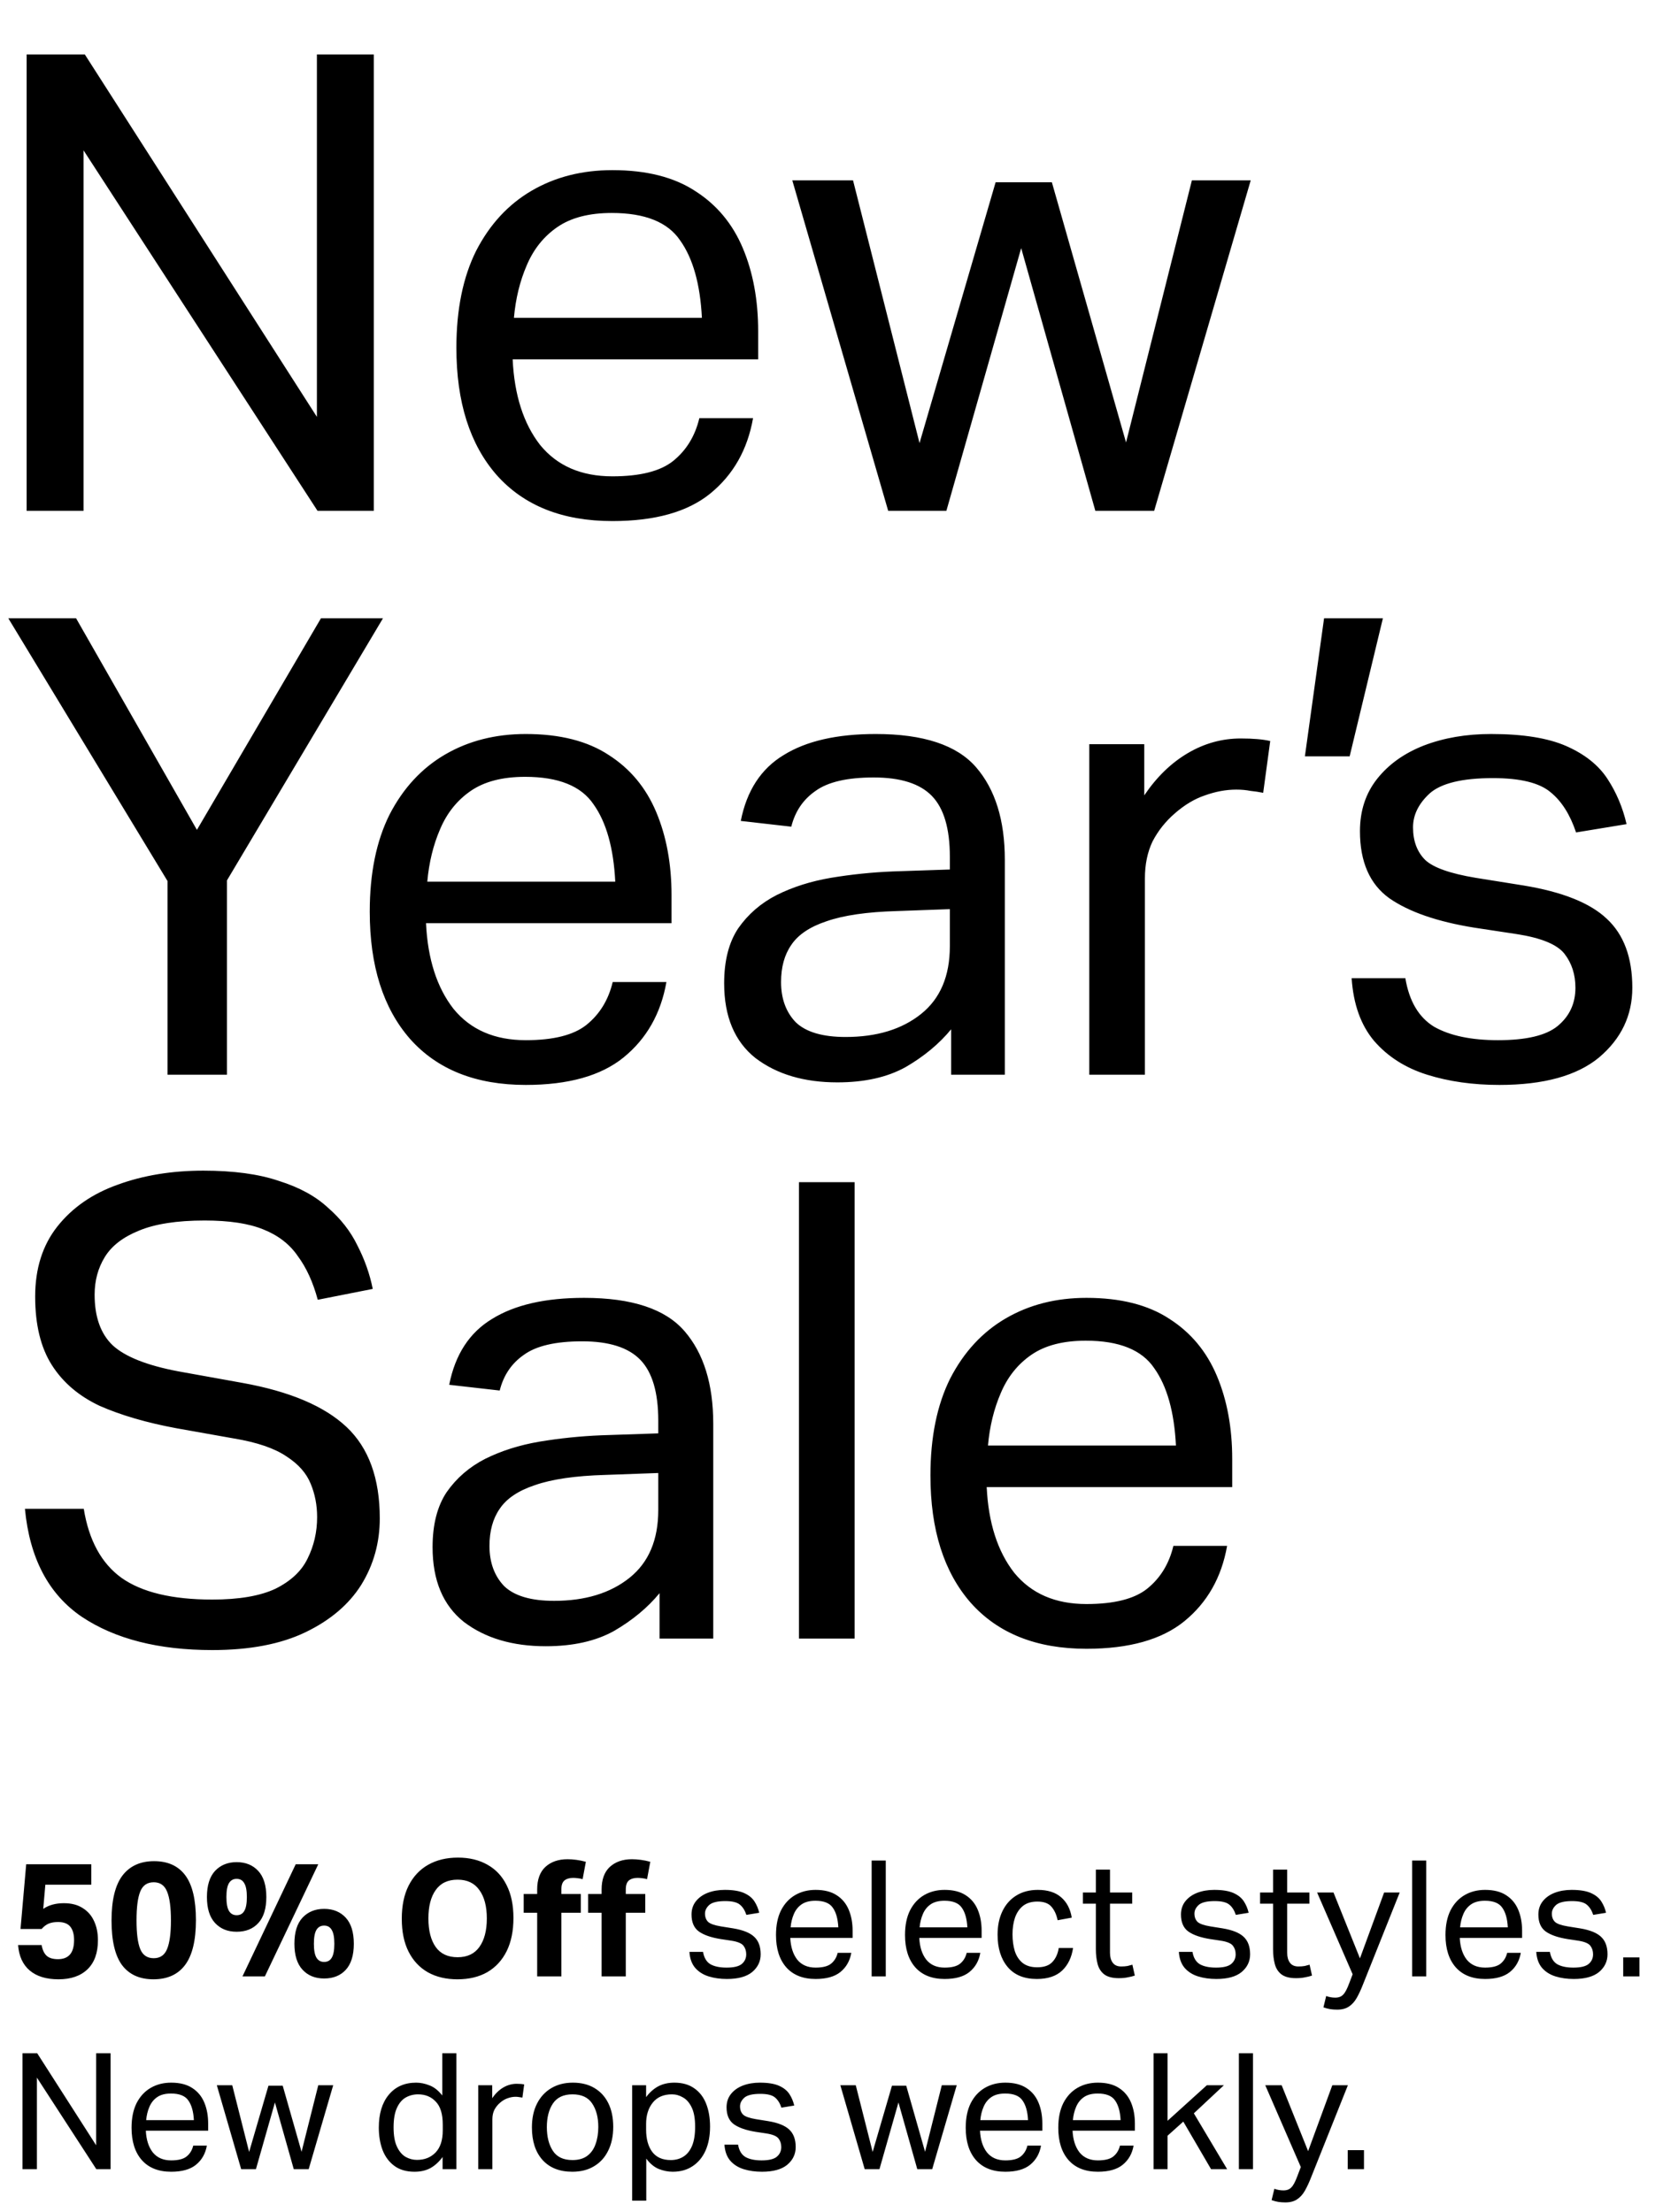
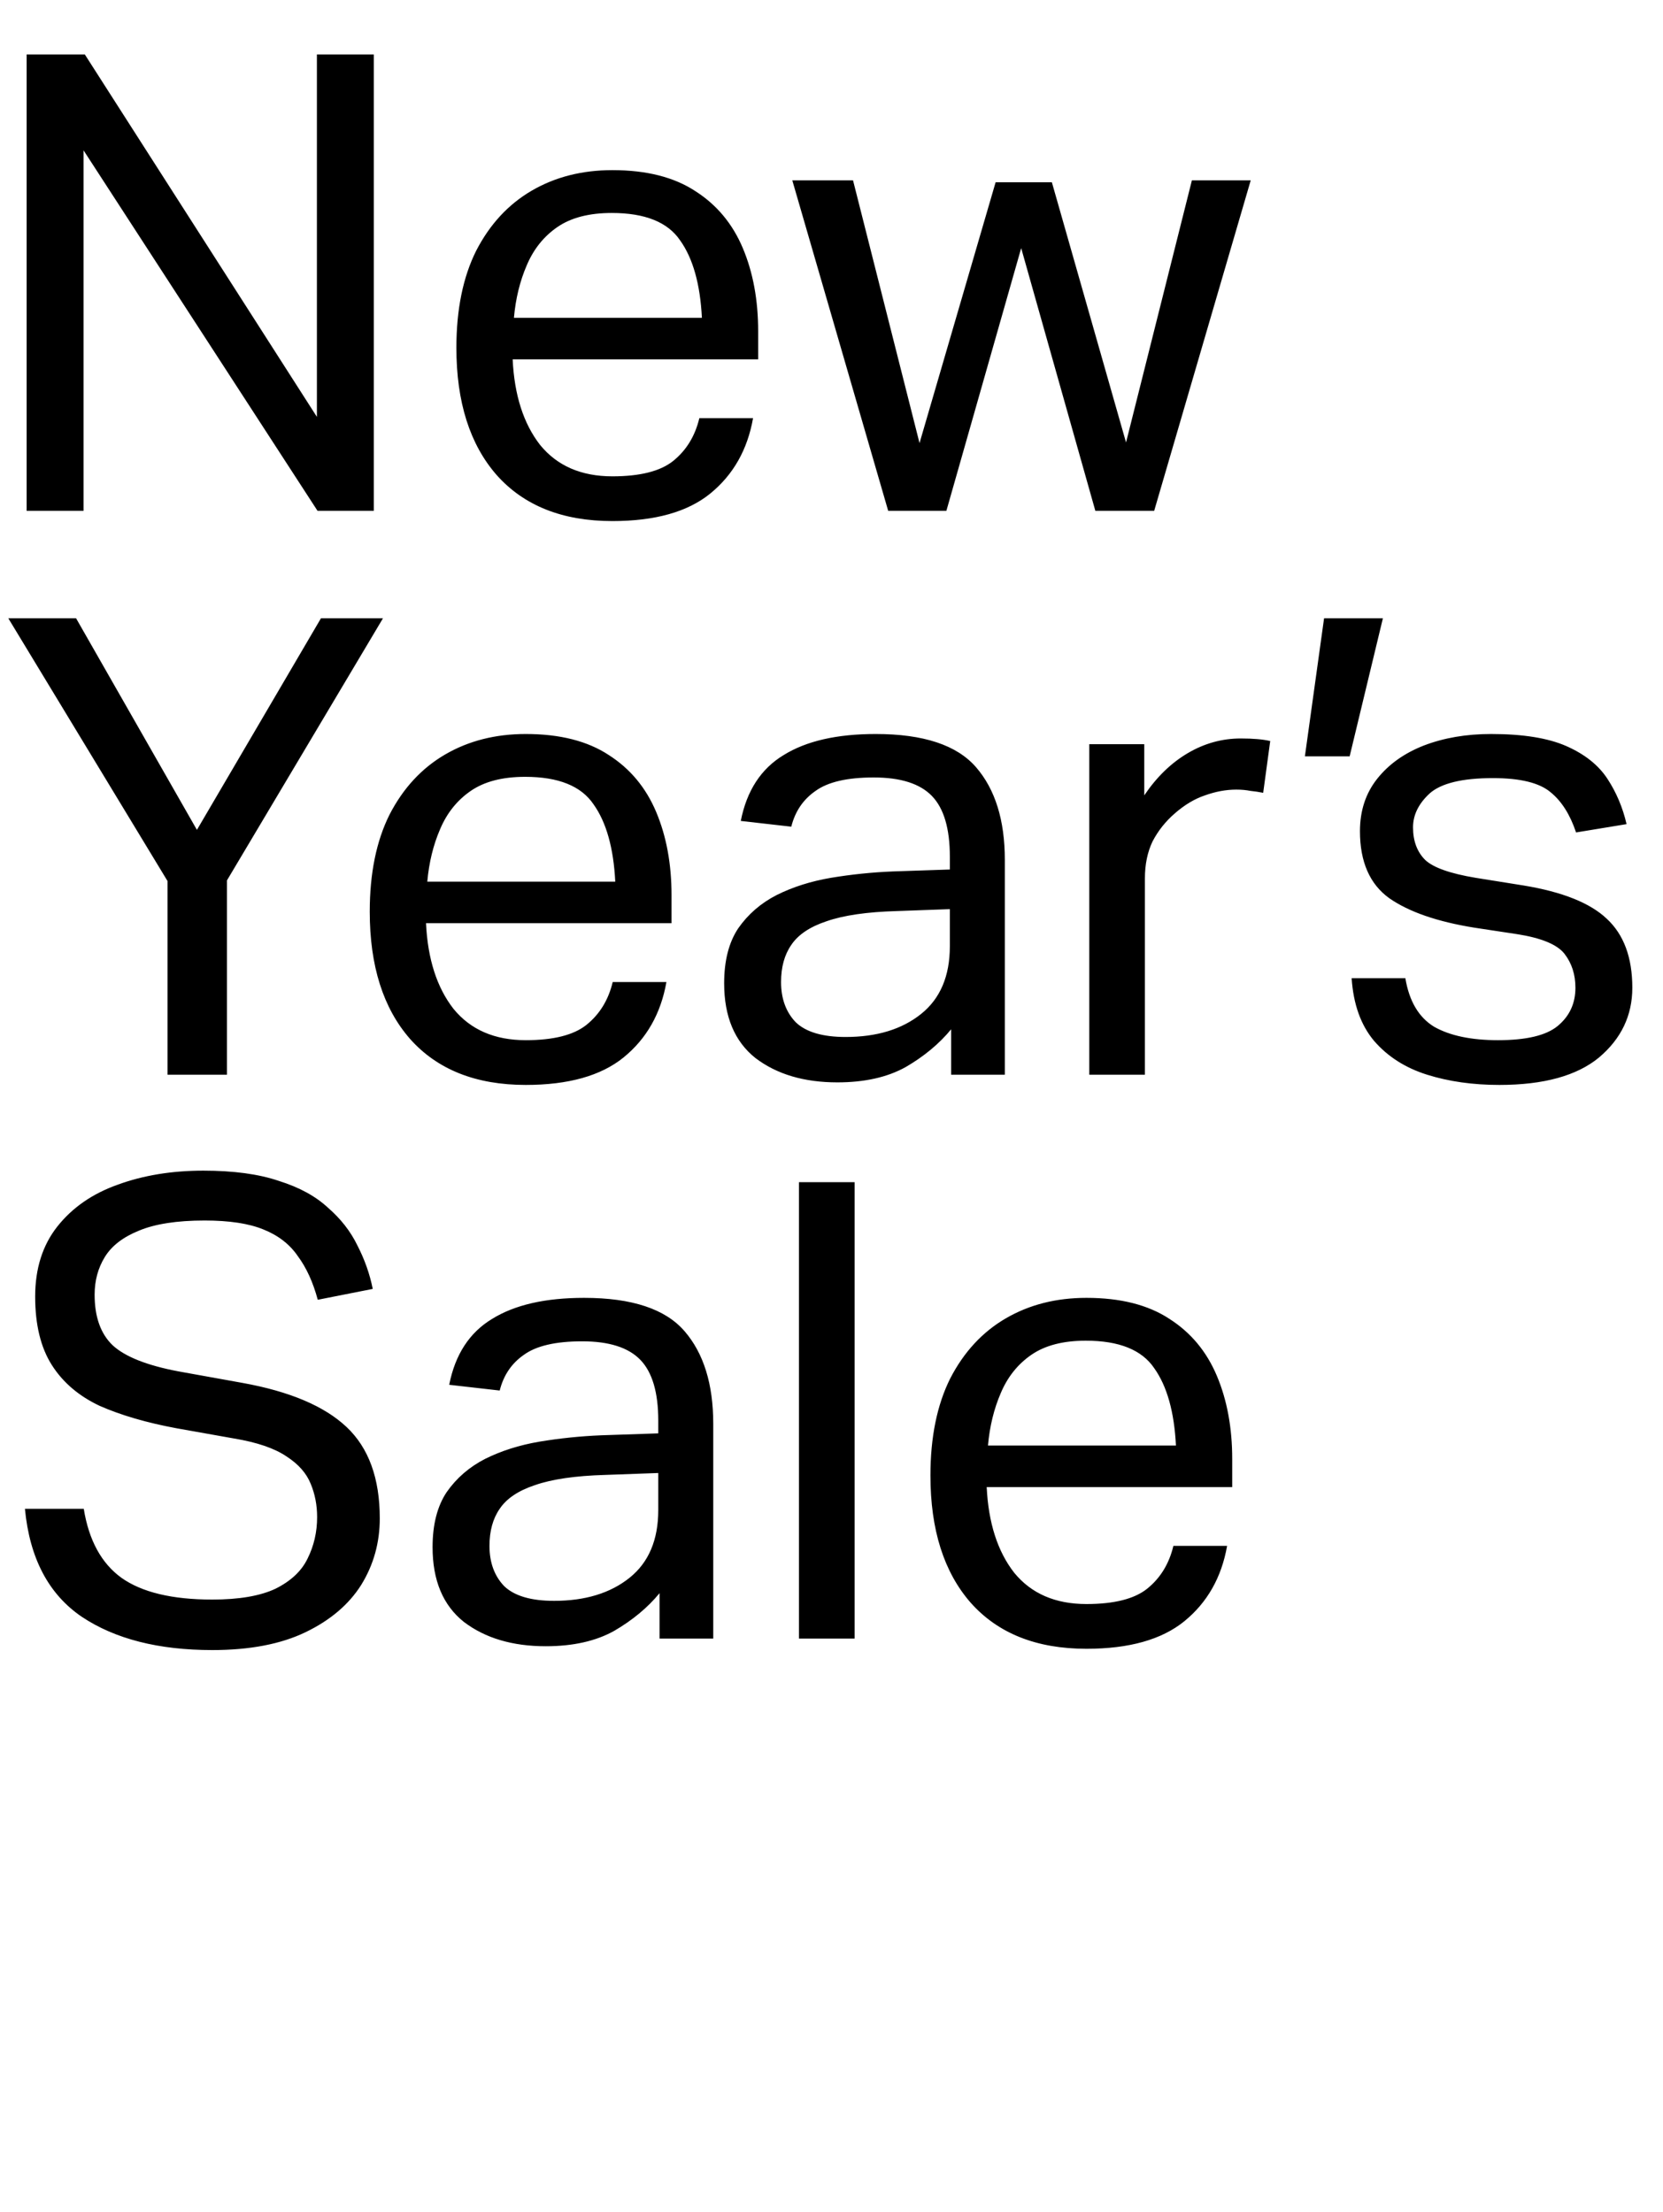
<svg xmlns="http://www.w3.org/2000/svg" fill="none" viewBox="0 0 345 459" height="459" width="345">
-   <path fill="black" d="M5.525 11.296H17.595L65.743 86.502V11.296H77.548V106H65.876L17.33 31.192V106H5.525V11.296ZM94.681 72.177C94.681 64.219 96.051 57.499 98.793 52.016C101.622 46.534 105.469 42.378 110.332 39.548C115.196 36.719 120.766 35.304 127.045 35.304C134.119 35.304 139.866 36.763 144.287 39.681C148.709 42.511 151.98 46.446 154.103 51.486C156.225 56.526 157.286 62.274 157.286 68.729V74.565H106.353C106.707 81.993 108.608 87.917 112.056 92.338C115.593 96.671 120.589 98.838 127.045 98.838C132.792 98.838 136.992 97.776 139.645 95.654C142.386 93.444 144.199 90.481 145.083 86.767H156.225C155.075 93.311 152.113 98.528 147.338 102.419C142.652 106.221 135.887 108.122 127.045 108.122C116.699 108.122 108.696 104.939 103.037 98.572C97.466 92.206 94.681 83.407 94.681 72.177ZM109.271 55.067C107.856 58.339 106.972 61.964 106.618 65.943H145.614C145.26 58.958 143.757 53.608 141.104 49.894C138.54 46.092 133.809 44.191 126.912 44.191C122.225 44.191 118.467 45.163 115.638 47.109C112.808 49.054 110.686 51.707 109.271 55.067ZM247.265 37.426H259.468L239.44 106H227.237L211.851 51.486L196.332 106H184.262L164.367 37.426H176.967L190.762 91.94L206.546 37.824H218.218L233.604 91.808L247.265 37.426ZM34.751 182.811L1.724 128.296H15.784L40.852 172.2L66.584 128.296H79.45L47.087 182.678V223H34.751V182.811ZM76.707 189.177C76.707 181.219 78.078 174.499 80.819 169.016C83.649 163.534 87.495 159.378 92.359 156.548C97.222 153.719 102.793 152.304 109.071 152.304C116.145 152.304 121.893 153.763 126.314 156.681C130.735 159.511 134.007 163.445 136.129 168.486C138.251 173.526 139.313 179.274 139.313 185.729V191.565H88.379C88.733 198.993 90.634 204.917 94.083 209.338C97.62 213.671 102.616 215.838 109.071 215.838C114.819 215.838 119.019 214.776 121.672 212.654C124.413 210.444 126.226 207.481 127.11 203.767H138.251C137.102 210.311 134.14 215.528 129.365 219.419C124.678 223.221 117.914 225.122 109.071 225.122C98.725 225.122 90.723 221.939 85.064 215.572C79.493 209.206 76.707 200.407 76.707 189.177ZM91.297 172.067C89.883 175.339 88.998 178.964 88.645 182.943H127.64C127.287 175.958 125.783 170.608 123.131 166.894C120.566 163.092 115.836 161.191 108.938 161.191C104.252 161.191 100.494 162.163 97.664 164.109C94.835 166.054 92.712 168.707 91.297 172.067ZM150.23 204.033C150.23 199.346 151.203 195.544 153.148 192.626C155.182 189.708 157.835 187.409 161.107 185.729C164.467 184.049 168.225 182.855 172.381 182.147C176.625 181.44 180.914 180.998 185.247 180.821L197.052 180.423V177.77C197.052 171.934 195.814 167.734 193.338 165.17C190.862 162.605 186.838 161.323 181.268 161.323C175.785 161.323 171.762 162.252 169.198 164.109C166.633 165.877 164.953 168.353 164.157 171.536L153.679 170.343C154.917 164.064 157.879 159.511 162.566 156.681C167.252 153.763 173.619 152.304 181.666 152.304C191.569 152.304 198.511 154.603 202.49 159.201C206.469 163.799 208.458 170.21 208.458 178.434V223H197.317V213.583C194.841 216.589 191.702 219.198 187.9 221.408C184.097 223.531 179.366 224.592 173.707 224.592C166.81 224.592 161.151 222.912 156.73 219.551C152.397 216.103 150.23 210.93 150.23 204.033ZM162.035 203.767C162.035 207.216 163.052 210.001 165.086 212.124C167.208 214.157 170.657 215.174 175.432 215.174C181.887 215.174 187.104 213.583 191.083 210.399C195.062 207.216 197.052 202.53 197.052 196.34V188.647L186.043 189.045C179.853 189.221 174.989 189.929 171.452 191.167C168.004 192.316 165.572 193.952 164.157 196.074C162.742 198.108 162.035 200.673 162.035 203.767ZM225.978 154.426H237.385V165.037C239.949 161.235 242.956 158.317 246.404 156.283C249.853 154.249 253.523 153.232 257.413 153.232C259.978 153.232 262.011 153.409 263.515 153.763L262.056 164.507C261.171 164.33 260.287 164.197 259.403 164.109C258.519 163.932 257.546 163.843 256.485 163.843C254.363 163.843 252.196 164.241 249.986 165.037C247.863 165.745 245.785 166.983 243.752 168.751C241.806 170.431 240.259 172.376 239.109 174.587C238.048 176.798 237.518 179.362 237.518 182.28V223H225.978V154.426ZM274.687 128.296H286.89L279.993 156.946H270.708L274.687 128.296ZM326.831 204.961C326.831 202.22 326.079 199.877 324.576 197.931C323.073 195.986 319.757 194.615 314.628 193.82L305.874 192.493C298.181 191.255 292.301 189.221 288.233 186.392C284.165 183.474 282.132 178.832 282.132 172.465C282.132 168.22 283.325 164.595 285.713 161.589C288.1 158.582 291.328 156.283 295.395 154.691C299.551 153.1 304.194 152.304 309.322 152.304C315.954 152.304 321.171 153.144 324.974 154.824C328.776 156.504 331.606 158.759 333.463 161.589C335.319 164.418 336.646 167.557 337.442 171.006L326.963 172.73C325.725 169.016 323.957 166.231 321.658 164.374C319.359 162.429 315.38 161.456 309.72 161.456C303.354 161.456 298.977 162.517 296.589 164.639C294.29 166.761 293.141 169.105 293.141 171.669C293.141 174.499 293.981 176.754 295.661 178.434C297.341 180.025 300.834 181.263 306.139 182.147L316.087 183.739C324.134 185.065 329.881 187.365 333.33 190.636C336.867 193.908 338.635 198.683 338.635 204.961C338.635 210.709 336.336 215.528 331.738 219.419C327.14 223.221 320.243 225.122 311.047 225.122C305.564 225.122 300.568 224.415 296.059 223C291.549 221.585 287.879 219.242 285.05 215.97C282.308 212.698 280.761 208.366 280.407 202.972H291.549C292.345 207.747 294.334 211.107 297.518 213.052C300.789 214.909 305.211 215.838 310.781 215.838C316.618 215.838 320.729 214.865 323.117 212.92C325.593 210.886 326.831 208.233 326.831 204.961ZM65.788 314.799C65.788 312.323 65.346 310.024 64.462 307.902C63.578 305.691 61.898 303.79 59.422 302.198C56.946 300.518 53.321 299.28 48.546 298.484L36.608 296.362C30.418 295.213 25.113 293.665 20.692 291.72C16.359 289.686 13.043 286.856 10.744 283.231C8.445 279.605 7.295 274.875 7.295 269.039C7.295 263.203 8.843 258.339 11.937 254.448C15.032 250.558 19.188 247.684 24.405 245.827C29.711 243.882 35.635 242.909 42.179 242.909C48.457 242.909 53.674 243.616 57.83 245.031C62.075 246.357 65.479 248.214 68.043 250.602C70.696 252.901 72.73 255.51 74.145 258.428C75.648 261.346 76.709 264.352 77.328 267.447L65.921 269.702C64.948 266.076 63.578 263.07 61.809 260.682C60.129 258.206 57.742 256.35 54.647 255.112C51.64 253.874 47.573 253.255 42.444 253.255C36.697 253.255 32.143 253.962 28.782 255.377C25.511 256.703 23.168 258.516 21.753 260.815C20.338 263.114 19.63 265.723 19.63 268.641C19.63 273.239 20.868 276.732 23.344 279.119C25.909 281.507 30.463 283.319 37.006 284.557L50.27 286.945C60.085 288.713 67.292 291.764 71.89 296.097C76.488 300.43 78.787 306.752 78.787 315.064C78.787 320.104 77.505 324.702 74.941 328.858C72.376 332.926 68.53 336.198 63.401 338.674C58.272 341.15 51.817 342.387 44.036 342.387C32.894 342.387 23.875 340.088 16.978 335.49C10.081 330.804 6.146 323.332 5.173 313.074H17.376C18.437 319.618 21.045 324.393 25.201 327.399C29.446 330.406 35.724 331.909 44.036 331.909C49.607 331.909 53.984 331.157 57.167 329.654C60.35 328.063 62.561 325.985 63.799 323.42C65.125 320.767 65.788 317.894 65.788 314.799ZM89.74 321.033C89.74 316.346 90.713 312.544 92.658 309.626C94.692 306.708 97.345 304.409 100.616 302.729C103.977 301.049 107.735 299.855 111.891 299.147C116.135 298.44 120.424 297.998 124.757 297.821L136.561 297.423V294.77C136.561 288.934 135.323 284.734 132.847 282.17C130.372 279.605 126.348 278.323 120.777 278.323C115.295 278.323 111.272 279.252 108.707 281.109C106.143 282.877 104.463 285.353 103.667 288.536L93.189 287.343C94.427 281.064 97.389 276.511 102.075 273.681C106.762 270.763 113.129 269.304 121.175 269.304C131.079 269.304 138.02 271.603 141.999 276.201C145.979 280.799 147.968 287.21 147.968 295.434V340H136.827V330.583C134.351 333.589 131.212 336.198 127.409 338.408C123.607 340.531 118.876 341.592 113.217 341.592C106.32 341.592 100.661 339.912 96.239 336.551C91.906 333.103 89.74 327.93 89.74 321.033ZM101.545 320.767C101.545 324.216 102.562 327.001 104.596 329.124C106.718 331.157 110.166 332.174 114.941 332.174C121.396 332.174 126.613 330.583 130.593 327.399C134.572 324.216 136.561 319.53 136.561 313.34V305.647L125.552 306.045C119.363 306.221 114.499 306.929 110.962 308.167C107.514 309.316 105.082 310.952 103.667 313.074C102.252 315.108 101.545 317.673 101.545 320.767ZM165.753 245.296H177.293V340H165.753V245.296ZM193.025 306.177C193.025 298.219 194.395 291.499 197.136 286.016C199.966 280.534 203.813 276.378 208.676 273.548C213.539 270.719 219.11 269.304 225.388 269.304C232.462 269.304 238.21 270.763 242.631 273.681C247.053 276.511 250.324 280.445 252.447 285.486C254.569 290.526 255.63 296.274 255.63 302.729V308.565H204.697C205.051 315.993 206.952 321.917 210.4 326.338C213.937 330.671 218.933 332.838 225.388 332.838C231.136 332.838 235.336 331.776 237.989 329.654C240.73 327.444 242.543 324.481 243.427 320.767H254.569C253.419 327.311 250.457 332.528 245.682 336.419C240.995 340.221 234.231 342.122 225.388 342.122C215.043 342.122 207.04 338.939 201.381 332.572C195.81 326.206 193.025 317.407 193.025 306.177ZM207.615 289.067C206.2 292.339 205.316 295.964 204.962 299.943H243.958C243.604 292.958 242.101 287.608 239.448 283.894C236.884 280.092 232.153 278.191 225.256 278.191C220.569 278.191 216.811 279.163 213.982 281.109C211.152 283.054 209.03 285.707 207.615 289.067Z" />
-   <path fill="black" d="M15.367 402.554C15.367 401.365 15.109 400.444 14.593 399.793C14.076 399.143 13.223 398.817 12.034 398.817C11.271 398.817 10.62 398.929 10.081 399.154C9.565 399.378 9.082 399.749 8.633 400.265H4.256L5.434 386.83H18.936V391.073H9.407L8.97 396.09C10.114 395.304 11.54 394.911 13.246 394.911C14.817 394.911 16.119 395.248 17.152 395.921C18.207 396.572 18.992 397.47 19.509 398.615C20.047 399.76 20.317 401.084 20.317 402.588C20.317 405.214 19.598 407.223 18.162 408.615C16.725 410.007 14.716 410.703 12.135 410.703C9.598 410.703 7.612 410.097 6.175 408.884C4.739 407.672 3.93 405.91 3.751 403.598H8.633C8.813 404.608 9.161 405.349 9.677 405.82C10.193 406.292 10.979 406.528 12.034 406.528C13.111 406.528 13.931 406.213 14.492 405.585C15.075 404.934 15.367 403.924 15.367 402.554ZM23.138 398.514C23.138 394.294 23.89 391.185 25.394 389.187C26.92 387.19 29.109 386.191 31.96 386.191C34.833 386.191 36.999 387.178 38.458 389.154C39.917 391.129 40.647 394.215 40.647 398.413C40.647 402.633 39.895 405.742 38.391 407.74C36.909 409.715 34.721 410.703 31.825 410.703C28.974 410.703 26.808 409.726 25.327 407.773C23.867 405.798 23.138 402.712 23.138 398.514ZM28.323 398.48C28.323 401.196 28.581 403.183 29.098 404.44C29.614 405.697 30.546 406.326 31.892 406.326C33.217 406.326 34.137 405.697 34.653 404.44C35.192 403.161 35.461 401.174 35.461 398.48C35.461 395.764 35.192 393.767 34.653 392.487C34.137 391.208 33.217 390.568 31.892 390.568C30.546 390.568 29.614 391.208 29.098 392.487C28.581 393.744 28.323 395.742 28.323 398.48ZM61.347 386.83H66.027L54.95 410.097H50.303L61.347 386.83ZM61.077 403.329C61.077 400.927 61.639 399.12 62.761 397.908C63.906 396.696 65.398 396.09 67.239 396.09C69.102 396.09 70.595 396.696 71.717 397.908C72.84 399.12 73.401 400.927 73.401 403.329C73.401 405.708 72.851 407.504 71.751 408.716C70.651 409.928 69.147 410.534 67.239 410.534C65.376 410.534 63.883 409.928 62.761 408.716C61.639 407.504 61.077 405.708 61.077 403.329ZM65.118 403.329C65.118 404.676 65.297 405.641 65.657 406.224C66.016 406.808 66.543 407.1 67.239 407.1C67.957 407.1 68.485 406.808 68.822 406.224C69.181 405.641 69.36 404.676 69.36 403.329C69.36 402.004 69.181 401.051 68.822 400.467C68.485 399.861 67.957 399.558 67.239 399.558C66.543 399.558 66.016 399.85 65.657 400.433C65.297 401.017 65.118 401.982 65.118 403.329ZM42.929 393.632C42.929 391.23 43.49 389.423 44.613 388.211C45.758 386.999 47.25 386.393 49.091 386.393C50.954 386.393 52.447 386.999 53.569 388.211C54.691 389.423 55.252 391.23 55.252 393.632C55.252 396.011 54.703 397.807 53.603 399.019C52.503 400.231 50.999 400.837 49.091 400.837C47.228 400.837 45.735 400.231 44.613 399.019C43.49 397.807 42.929 396.011 42.929 393.632ZM46.97 393.632C46.97 394.979 47.149 395.944 47.508 396.527C47.867 397.111 48.395 397.403 49.091 397.403C49.809 397.403 50.337 397.111 50.673 396.527C51.032 395.944 51.212 394.979 51.212 393.632C51.212 392.307 51.032 391.354 50.673 390.77C50.337 390.164 49.809 389.861 49.091 389.861C48.395 389.861 47.867 390.153 47.508 390.736C47.149 391.32 46.97 392.285 46.97 393.632ZM83.352 398.144C83.352 395.45 83.823 393.16 84.766 391.275C85.731 389.367 87.089 387.919 88.84 386.931C90.591 385.944 92.645 385.45 95.002 385.45C97.359 385.45 99.401 385.944 101.13 386.931C102.858 387.897 104.182 389.311 105.103 391.174C106.046 393.037 106.517 395.304 106.517 397.975C106.517 400.669 106.046 402.97 105.103 404.878C104.16 406.763 102.824 408.211 101.096 409.221C99.368 410.209 97.302 410.703 94.901 410.703C92.544 410.703 90.501 410.22 88.773 409.255C87.044 408.267 85.709 406.842 84.766 404.979C83.823 403.116 83.352 400.837 83.352 398.144ZM88.874 398.076C88.874 400.59 89.379 402.566 90.389 404.002C91.399 405.416 92.914 406.123 94.934 406.123C96.932 406.123 98.436 405.416 99.446 404.002C100.479 402.566 100.995 400.59 100.995 398.076C100.995 395.562 100.479 393.598 99.446 392.184C98.436 390.747 96.932 390.029 94.934 390.029C92.914 390.029 91.399 390.747 90.389 392.184C89.379 393.598 88.874 395.562 88.874 398.076ZM111.44 396.898H108.646V392.992H111.44V392.083C111.44 389.995 112.013 388.424 113.158 387.369C114.325 386.314 115.851 385.787 117.737 385.787C118.32 385.787 118.938 385.832 119.589 385.921C120.262 386.011 120.913 386.146 121.541 386.325L120.868 389.928C120.509 389.816 120.161 389.749 119.824 389.726C119.51 389.681 119.207 389.659 118.915 389.659C118.152 389.659 117.546 389.838 117.097 390.197C116.67 390.557 116.457 391.174 116.457 392.049V392.992H120.498V396.898H116.457V410.097H111.44V396.898ZM124.807 396.898H122.013V392.992H124.807V392.083C124.807 389.995 125.38 388.424 126.525 387.369C127.692 386.314 129.218 385.787 131.104 385.787C131.687 385.787 132.305 385.832 132.956 385.921C133.629 386.011 134.28 386.146 134.908 386.325L134.235 389.928C133.876 389.816 133.528 389.749 133.191 389.726C132.877 389.681 132.574 389.659 132.282 389.659C131.519 389.659 130.913 389.838 130.464 390.197C130.038 390.557 129.824 391.174 129.824 392.049V392.992H133.865V396.898H129.824V410.097H124.807V396.898ZM154.809 405.517C154.809 404.822 154.618 404.227 154.237 403.733C153.855 403.239 153.013 402.891 151.711 402.689L149.489 402.352C147.536 402.038 146.044 401.522 145.011 400.804C143.979 400.063 143.462 398.884 143.462 397.268C143.462 396.191 143.765 395.27 144.371 394.507C144.977 393.744 145.797 393.16 146.829 392.756C147.884 392.352 149.063 392.15 150.365 392.15C152.048 392.15 153.373 392.364 154.338 392.79C155.303 393.217 156.021 393.789 156.493 394.507C156.964 395.226 157.301 396.022 157.503 396.898L154.843 397.336C154.529 396.393 154.08 395.686 153.496 395.214C152.912 394.721 151.902 394.474 150.466 394.474C148.849 394.474 147.738 394.743 147.132 395.282C146.549 395.82 146.257 396.415 146.257 397.066C146.257 397.785 146.47 398.357 146.897 398.783C147.323 399.187 148.21 399.502 149.557 399.726L152.082 400.13C154.124 400.467 155.584 401.051 156.459 401.881C157.357 402.712 157.806 403.924 157.806 405.517C157.806 406.976 157.222 408.2 156.055 409.187C154.888 410.153 153.137 410.635 150.802 410.635C149.411 410.635 148.142 410.456 146.998 410.097C145.853 409.737 144.921 409.143 144.203 408.312C143.507 407.482 143.114 406.382 143.025 405.012H145.853C146.055 406.224 146.56 407.077 147.368 407.571C148.199 408.043 149.321 408.278 150.735 408.278C152.216 408.278 153.26 408.031 153.866 407.538C154.495 407.021 154.809 406.348 154.809 405.517ZM160.986 401.511C160.986 399.49 161.334 397.785 162.03 396.393C162.748 395.001 163.725 393.946 164.959 393.228C166.194 392.51 167.608 392.15 169.202 392.15C170.998 392.15 172.457 392.521 173.579 393.261C174.701 393.98 175.532 394.979 176.07 396.258C176.609 397.538 176.879 398.997 176.879 400.635V402.117H163.949C164.039 404.002 164.522 405.506 165.397 406.629C166.295 407.728 167.563 408.278 169.202 408.278C170.661 408.278 171.727 408.009 172.4 407.47C173.096 406.909 173.556 406.157 173.781 405.214H176.609C176.317 406.875 175.565 408.2 174.353 409.187C173.164 410.153 171.446 410.635 169.202 410.635C166.576 410.635 164.544 409.827 163.107 408.211C161.693 406.595 160.986 404.361 160.986 401.511ZM164.69 397.167C164.331 397.998 164.106 398.918 164.017 399.928H173.916C173.826 398.155 173.444 396.797 172.771 395.854C172.12 394.889 170.919 394.406 169.168 394.406C167.978 394.406 167.024 394.653 166.306 395.147C165.588 395.641 165.049 396.314 164.69 397.167ZM180.829 386.056H183.758V410.097H180.829V386.056ZM187.751 401.511C187.751 399.49 188.099 397.785 188.795 396.393C189.513 395.001 190.49 393.946 191.724 393.228C192.959 392.51 194.373 392.15 195.967 392.15C197.763 392.15 199.222 392.521 200.344 393.261C201.466 393.98 202.297 394.979 202.836 396.258C203.374 397.538 203.644 398.997 203.644 400.635V402.117H190.714C190.804 404.002 191.287 405.506 192.162 406.629C193.06 407.728 194.328 408.278 195.967 408.278C197.426 408.278 198.492 408.009 199.166 407.47C199.861 406.909 200.322 406.157 200.546 405.214H203.374C203.083 406.875 202.331 408.2 201.118 409.187C199.929 410.153 198.212 410.635 195.967 410.635C193.341 410.635 191.309 409.827 189.873 408.211C188.458 406.595 187.751 404.361 187.751 401.511ZM191.455 397.167C191.096 397.998 190.872 398.918 190.782 399.928H200.681C200.591 398.155 200.209 396.797 199.536 395.854C198.885 394.889 197.684 394.406 195.933 394.406C194.744 394.406 193.79 394.653 193.071 395.147C192.353 395.641 191.814 396.314 191.455 397.167ZM206.954 401.443C206.954 399.58 207.291 397.953 207.964 396.561C208.637 395.169 209.591 394.092 210.826 393.329C212.083 392.543 213.576 392.15 215.304 392.15C217.369 392.15 218.985 392.667 220.153 393.699C221.32 394.709 222.049 396.112 222.341 397.908L219.412 398.447C219.187 397.324 218.772 396.404 218.166 395.686C217.56 394.945 216.572 394.575 215.203 394.575C213.969 394.575 212.97 394.878 212.206 395.484C211.466 396.09 210.916 396.909 210.557 397.942C210.22 398.952 210.052 400.097 210.052 401.376C210.052 402.633 210.209 403.789 210.523 404.844C210.86 405.877 211.398 406.696 212.139 407.302C212.902 407.908 213.912 408.211 215.169 408.211C216.584 408.211 217.627 407.852 218.301 407.134C218.997 406.415 219.446 405.439 219.648 404.204H222.611C222.319 406.18 221.556 407.751 220.321 408.918C219.086 410.063 217.347 410.635 215.102 410.635C212.453 410.635 210.433 409.805 209.041 408.144C207.65 406.483 206.954 404.249 206.954 401.443ZM227.344 404.44V395.012H224.651V392.689H227.344V387.942H230.274V392.689H234.886V395.012H230.274V405.214C230.274 406.067 230.464 406.752 230.846 407.268C231.228 407.785 231.811 408.043 232.597 408.043C233.091 408.043 233.528 408.009 233.91 407.942C234.292 407.852 234.628 407.762 234.92 407.672L235.425 409.928C234.976 410.085 234.482 410.209 233.944 410.299C233.427 410.411 232.81 410.467 232.092 410.467C230.79 410.467 229.791 410.209 229.095 409.693C228.422 409.176 227.962 408.469 227.715 407.571C227.468 406.651 227.344 405.607 227.344 404.44ZM256.346 405.517C256.346 404.822 256.155 404.227 255.773 403.733C255.392 403.239 254.55 402.891 253.248 402.689L251.026 402.352C249.073 402.038 247.58 401.522 246.548 400.804C245.515 400.063 244.999 398.884 244.999 397.268C244.999 396.191 245.302 395.27 245.908 394.507C246.514 393.744 247.333 393.16 248.366 392.756C249.421 392.352 250.599 392.15 251.901 392.15C253.585 392.15 254.909 392.364 255.874 392.79C256.839 393.217 257.558 393.789 258.029 394.507C258.501 395.226 258.837 396.022 259.039 396.898L256.379 397.336C256.065 396.393 255.616 395.686 255.033 395.214C254.449 394.721 253.439 394.474 252.002 394.474C250.386 394.474 249.275 394.743 248.669 395.282C248.085 395.82 247.793 396.415 247.793 397.066C247.793 397.785 248.007 398.357 248.433 398.783C248.86 399.187 249.746 399.502 251.093 399.726L253.618 400.13C255.661 400.467 257.12 401.051 257.995 401.881C258.893 402.712 259.342 403.924 259.342 405.517C259.342 406.976 258.759 408.2 257.591 409.187C256.424 410.153 254.673 410.635 252.339 410.635C250.947 410.635 249.679 410.456 248.534 410.097C247.389 409.737 246.458 409.143 245.74 408.312C245.044 407.482 244.651 406.382 244.561 405.012H247.389C247.591 406.224 248.096 407.077 248.905 407.571C249.735 408.043 250.857 408.278 252.272 408.278C253.753 408.278 254.797 408.031 255.403 407.538C256.031 407.021 256.346 406.348 256.346 405.517ZM264.105 404.44V395.012H261.412V392.689H264.105V387.942H267.035V392.689H271.647V395.012H267.035V405.214C267.035 406.067 267.225 406.752 267.607 407.268C267.989 407.785 268.572 408.043 269.358 408.043C269.852 408.043 270.289 408.009 270.671 407.942C271.053 407.852 271.389 407.762 271.681 407.672L272.186 409.928C271.737 410.085 271.243 410.209 270.705 410.299C270.188 410.411 269.571 410.467 268.853 410.467C267.551 410.467 266.552 410.209 265.856 409.693C265.183 409.176 264.723 408.469 264.476 407.571C264.229 406.651 264.105 405.607 264.105 404.44ZM275.126 414.171C275.733 414.395 276.361 414.507 277.012 414.507C277.73 414.507 278.28 414.294 278.662 413.868C279.066 413.464 279.481 412.678 279.908 411.511L280.615 409.659L273.241 392.689H276.642L282.13 406.359L287.147 392.689H290.379L282.77 411.746C282.343 412.846 281.905 413.789 281.456 414.575C281.008 415.36 280.469 415.955 279.84 416.359C279.212 416.786 278.404 416.999 277.416 416.999C276.877 416.999 276.395 416.965 275.968 416.898C275.542 416.831 275.07 416.707 274.554 416.528L275.126 414.171ZM292.953 386.056H295.882V410.097H292.953V386.056ZM299.876 401.511C299.876 399.49 300.224 397.785 300.919 396.393C301.638 395.001 302.614 393.946 303.849 393.228C305.083 392.51 306.497 392.15 308.091 392.15C309.887 392.15 311.346 392.521 312.468 393.261C313.591 393.98 314.421 394.979 314.96 396.258C315.499 397.538 315.768 398.997 315.768 400.635V402.117H302.839C302.928 404.002 303.411 405.506 304.286 406.629C305.184 407.728 306.453 408.278 308.091 408.278C309.55 408.278 310.616 408.009 311.29 407.47C311.986 406.909 312.446 406.157 312.67 405.214H315.499C315.207 406.875 314.455 408.2 313.243 409.187C312.053 410.153 310.336 410.635 308.091 410.635C305.465 410.635 303.433 409.827 301.997 408.211C300.583 406.595 299.876 404.361 299.876 401.511ZM303.579 397.167C303.22 397.998 302.996 398.918 302.906 399.928H312.805C312.715 398.155 312.334 396.797 311.66 395.854C311.009 394.889 309.808 394.406 308.057 394.406C306.868 394.406 305.914 394.653 305.196 395.147C304.477 395.641 303.939 396.314 303.579 397.167ZM330.492 405.517C330.492 404.822 330.302 404.227 329.92 403.733C329.538 403.239 328.697 402.891 327.395 402.689L325.172 402.352C323.22 402.038 321.727 401.522 320.694 400.804C319.662 400.063 319.146 398.884 319.146 397.268C319.146 396.191 319.449 395.27 320.055 394.507C320.661 393.744 321.48 393.16 322.513 392.756C323.568 392.352 324.746 392.15 326.048 392.15C327.731 392.15 329.056 392.364 330.021 392.79C330.986 393.217 331.704 393.789 332.176 394.507C332.647 395.226 332.984 396.022 333.186 396.898L330.526 397.336C330.212 396.393 329.763 395.686 329.179 395.214C328.596 394.721 327.585 394.474 326.149 394.474C324.533 394.474 323.422 394.743 322.816 395.282C322.232 395.82 321.94 396.415 321.94 397.066C321.94 397.785 322.153 398.357 322.58 398.783C323.006 399.187 323.893 399.502 325.24 399.726L327.765 400.13C329.808 400.467 331.267 401.051 332.142 401.881C333.04 402.712 333.489 403.924 333.489 405.517C333.489 406.976 332.905 408.2 331.738 409.187C330.571 410.153 328.82 410.635 326.486 410.635C325.094 410.635 323.826 410.456 322.681 410.097C321.536 409.737 320.605 409.143 319.886 408.312C319.19 407.482 318.798 406.382 318.708 405.012H321.536C321.738 406.224 322.243 407.077 323.051 407.571C323.882 408.043 325.004 408.278 326.418 408.278C327.9 408.278 328.944 408.031 329.55 407.538C330.178 407.021 330.492 406.348 330.492 405.517ZM336.745 406.157H340.112V410.097H336.745V406.157ZM4.66 426.056H7.724L19.946 445.147V426.056H22.943V450.097H19.98L7.657 431.107V450.097H4.66V426.056ZM27.292 441.511C27.292 439.49 27.64 437.785 28.336 436.393C29.054 435.001 30.031 433.946 31.265 433.228C32.5 432.51 33.914 432.15 35.508 432.15C37.303 432.15 38.762 432.521 39.885 433.261C41.007 433.98 41.838 434.979 42.376 436.258C42.915 437.538 43.184 438.997 43.184 440.635V442.117H30.255C30.345 444.002 30.827 445.506 31.703 446.629C32.601 447.728 33.869 448.278 35.508 448.278C36.967 448.278 38.033 448.009 38.706 447.47C39.402 446.909 39.862 446.157 40.087 445.214H42.915C42.623 446.875 41.871 448.2 40.659 449.187C39.469 450.153 37.752 450.635 35.508 450.635C32.881 450.635 30.85 449.827 29.413 448.211C27.999 446.595 27.292 444.361 27.292 441.511ZM30.996 437.167C30.637 437.998 30.412 438.918 30.322 439.928H40.221C40.132 438.155 39.75 436.797 39.077 435.854C38.426 434.889 37.225 434.406 35.474 434.406C34.284 434.406 33.33 434.653 32.612 435.147C31.894 435.641 31.355 436.314 30.996 437.167ZM66.026 432.689H69.123L64.039 450.097H60.941L57.036 436.258L53.096 450.097H50.032L44.982 432.689H48.181L51.682 446.528L55.689 432.79H58.652L62.558 446.494L66.026 432.689ZM78.586 441.477C78.586 438.604 79.271 436.337 80.64 434.676C82.032 432.992 83.929 432.15 86.331 432.15C87.251 432.15 88.182 432.341 89.125 432.723C90.068 433.082 90.943 433.778 91.751 434.81V426.056H94.681V450.097H91.819V447.571C91.1 448.559 90.27 449.322 89.327 449.861C88.385 450.377 87.273 450.635 85.994 450.635C84.31 450.635 82.919 450.231 81.819 449.423C80.719 448.615 79.9 447.515 79.361 446.123C78.845 444.732 78.586 443.183 78.586 441.477ZM81.65 441.41C81.65 443.116 81.886 444.462 82.358 445.45C82.829 446.438 83.435 447.145 84.176 447.571C84.916 447.975 85.691 448.177 86.499 448.177C88.093 448.177 89.383 447.661 90.371 446.629C91.359 445.596 91.853 444.07 91.853 442.049V440.871C91.853 438.671 91.37 437.077 90.405 436.09C89.462 435.08 88.239 434.575 86.735 434.575C85.792 434.575 84.928 434.799 84.142 435.248C83.379 435.697 82.773 436.426 82.324 437.437C81.875 438.424 81.65 439.749 81.65 441.41ZM99.216 432.689H102.112V435.383C102.763 434.417 103.526 433.677 104.401 433.16C105.277 432.644 106.208 432.386 107.196 432.386C107.847 432.386 108.363 432.431 108.745 432.521L108.375 435.248C108.15 435.203 107.926 435.169 107.701 435.147C107.477 435.102 107.23 435.08 106.96 435.08C106.422 435.08 105.872 435.181 105.311 435.383C104.772 435.562 104.244 435.877 103.728 436.325C103.234 436.752 102.841 437.246 102.55 437.807C102.28 438.368 102.146 439.019 102.146 439.76V450.097H99.216V432.689ZM110.35 441.443C110.35 439.535 110.697 437.897 111.393 436.527C112.089 435.136 113.077 434.058 114.356 433.295C115.636 432.532 117.128 432.15 118.834 432.15C120.585 432.15 122.078 432.521 123.313 433.261C124.57 434.002 125.535 435.057 126.208 436.426C126.882 437.796 127.218 439.423 127.218 441.309C127.218 443.217 126.87 444.866 126.174 446.258C125.501 447.65 124.525 448.727 123.245 449.49C121.988 450.254 120.484 450.635 118.733 450.635C116.085 450.635 114.02 449.816 112.538 448.177C111.079 446.539 110.35 444.294 110.35 441.443ZM113.447 441.376C113.447 443.374 113.862 445.012 114.693 446.292C115.523 447.571 116.882 448.211 118.767 448.211C120.024 448.211 121.045 447.919 121.831 447.336C122.617 446.752 123.189 445.944 123.548 444.911C123.93 443.856 124.121 442.667 124.121 441.342C124.121 439.345 123.694 437.717 122.841 436.46C122.011 435.203 120.653 434.575 118.767 434.575C116.904 434.575 115.546 435.214 114.693 436.494C113.862 437.751 113.447 439.378 113.447 441.376ZM131.144 432.689H134.039V435.147C134.758 434.182 135.588 433.441 136.531 432.925C137.496 432.409 138.618 432.15 139.898 432.15C141.559 432.15 142.939 432.543 144.039 433.329C145.139 434.092 145.959 435.158 146.497 436.527C147.036 437.897 147.305 439.479 147.305 441.275C147.305 443.183 146.991 444.844 146.363 446.258C145.734 447.65 144.836 448.727 143.669 449.49C142.524 450.254 141.155 450.635 139.561 450.635C138.596 450.635 137.631 450.444 136.666 450.063C135.7 449.659 134.836 448.941 134.073 447.908V456.629H131.144V432.689ZM144.208 441.309C144.208 439.603 143.972 438.267 143.501 437.302C143.029 436.314 142.423 435.618 141.682 435.214C140.964 434.788 140.201 434.575 139.393 434.575C137.665 434.575 136.34 435.147 135.42 436.292C134.5 437.437 134.039 438.907 134.039 440.703V441.881C134.039 443.834 134.466 445.383 135.319 446.528C136.172 447.65 137.451 448.211 139.157 448.211C140.122 448.211 140.975 447.987 141.716 447.538C142.479 447.089 143.085 446.359 143.534 445.349C143.983 444.317 144.208 442.97 144.208 441.309ZM162.076 445.517C162.076 444.822 161.885 444.227 161.503 443.733C161.122 443.239 160.28 442.891 158.978 442.689L156.756 442.352C154.803 442.038 153.31 441.522 152.278 440.804C151.245 440.063 150.729 438.884 150.729 437.268C150.729 436.191 151.032 435.27 151.638 434.507C152.244 433.744 153.063 433.16 154.096 432.756C155.151 432.352 156.329 432.15 157.631 432.15C159.315 432.15 160.639 432.364 161.604 432.79C162.57 433.217 163.288 433.789 163.759 434.507C164.231 435.226 164.567 436.022 164.769 436.898L162.109 437.336C161.795 436.393 161.346 435.686 160.763 435.214C160.179 434.721 159.169 434.474 157.732 434.474C156.116 434.474 155.005 434.743 154.399 435.282C153.815 435.82 153.524 436.415 153.524 437.066C153.524 437.785 153.737 438.357 154.163 438.783C154.59 439.187 155.476 439.502 156.823 439.726L159.349 440.13C161.391 440.467 162.85 441.051 163.726 441.881C164.624 442.712 165.072 443.924 165.072 445.517C165.072 446.976 164.489 448.2 163.322 449.187C162.154 450.153 160.404 450.635 158.069 450.635C156.677 450.635 155.409 450.456 154.264 450.097C153.12 449.737 152.188 449.143 151.47 448.312C150.774 447.482 150.381 446.382 150.291 445.012H153.12C153.322 446.224 153.827 447.077 154.635 447.571C155.465 448.043 156.588 448.278 158.002 448.278C159.483 448.278 160.527 448.031 161.133 447.538C161.762 447.021 162.076 446.348 162.076 445.517ZM195.38 432.689H198.477L193.393 450.097H190.295L186.39 436.258L182.45 450.097H179.386L174.336 432.689H177.534L181.036 446.528L185.043 432.79H188.006L191.912 446.494L195.38 432.689ZM200.345 441.511C200.345 439.49 200.693 437.785 201.389 436.393C202.107 435.001 203.083 433.946 204.318 433.228C205.552 432.51 206.967 432.15 208.56 432.15C210.356 432.15 211.815 432.521 212.937 433.261C214.06 433.98 214.89 434.979 215.429 436.258C215.968 437.538 216.237 438.997 216.237 440.635V442.117H203.308C203.398 444.002 203.88 445.506 204.756 446.629C205.653 447.728 206.922 448.278 208.56 448.278C210.019 448.278 211.086 448.009 211.759 447.47C212.455 446.909 212.915 446.157 213.139 445.214H215.968C215.676 446.875 214.924 448.2 213.712 449.187C212.522 450.153 210.805 450.635 208.56 450.635C205.934 450.635 203.903 449.827 202.466 448.211C201.052 446.595 200.345 444.361 200.345 441.511ZM204.049 437.167C203.689 437.998 203.465 438.918 203.375 439.928H213.274C213.184 438.155 212.803 436.797 212.129 435.854C211.478 434.889 210.278 434.406 208.527 434.406C207.337 434.406 206.383 434.653 205.665 435.147C204.946 435.641 204.408 436.314 204.049 437.167ZM219.547 441.511C219.547 439.49 219.895 437.785 220.591 436.393C221.309 435.001 222.286 433.946 223.52 433.228C224.755 432.51 226.169 432.15 227.763 432.15C229.559 432.15 231.018 432.521 232.14 433.261C233.262 433.98 234.093 434.979 234.632 436.258C235.17 437.538 235.44 438.997 235.44 440.635V442.117H222.51C222.6 444.002 223.083 445.506 223.958 446.629C224.856 447.728 226.124 448.278 227.763 448.278C229.222 448.278 230.288 448.009 230.962 447.47C231.657 446.909 232.118 446.157 232.342 445.214H235.17C234.878 446.875 234.127 448.2 232.914 449.187C231.725 450.153 230.008 450.635 227.763 450.635C225.137 450.635 223.105 449.827 221.669 448.211C220.254 446.595 219.547 444.361 219.547 441.511ZM223.251 437.167C222.892 437.998 222.667 438.918 222.578 439.928H232.477C232.387 438.155 232.005 436.797 231.332 435.854C230.681 434.889 229.48 434.406 227.729 434.406C226.54 434.406 225.586 434.653 224.867 435.147C224.149 435.641 223.61 436.314 223.251 437.167ZM239.322 426.056H242.218V440.063L250.366 432.689H253.901L247.672 438.514L254.575 450.097H251.241L245.484 440.231L242.218 443.161V450.097H239.322V426.056ZM257.014 426.056H259.943V450.097H257.014V426.056ZM264.374 454.171C264.98 454.395 265.609 454.507 266.26 454.507C266.978 454.507 267.528 454.294 267.91 453.868C268.314 453.464 268.729 452.678 269.156 451.511L269.863 449.659L262.489 432.689H265.89L271.378 446.359L276.395 432.689H279.627L272.018 451.746C271.591 452.846 271.153 453.789 270.704 454.575C270.255 455.36 269.717 455.955 269.088 456.359C268.46 456.786 267.652 456.999 266.664 456.999C266.125 456.999 265.643 456.965 265.216 456.898C264.79 456.831 264.318 456.707 263.802 456.528L264.374 454.171ZM279.598 446.157H282.965V450.097H279.598V446.157Z" />
+   <path fill="black" d="M5.525 11.296H17.595L65.743 86.502V11.296H77.548V106H65.876L17.33 31.192V106H5.525V11.296M94.681 72.177C94.681 64.219 96.051 57.499 98.793 52.016C101.622 46.534 105.469 42.378 110.332 39.548C115.196 36.719 120.766 35.304 127.045 35.304C134.119 35.304 139.866 36.763 144.287 39.681C148.709 42.511 151.98 46.446 154.103 51.486C156.225 56.526 157.286 62.274 157.286 68.729V74.565H106.353C106.707 81.993 108.608 87.917 112.056 92.338C115.593 96.671 120.589 98.838 127.045 98.838C132.792 98.838 136.992 97.776 139.645 95.654C142.386 93.444 144.199 90.481 145.083 86.767H156.225C155.075 93.311 152.113 98.528 147.338 102.419C142.652 106.221 135.887 108.122 127.045 108.122C116.699 108.122 108.696 104.939 103.037 98.572C97.466 92.206 94.681 83.407 94.681 72.177ZM109.271 55.067C107.856 58.339 106.972 61.964 106.618 65.943H145.614C145.26 58.958 143.757 53.608 141.104 49.894C138.54 46.092 133.809 44.191 126.912 44.191C122.225 44.191 118.467 45.163 115.638 47.109C112.808 49.054 110.686 51.707 109.271 55.067ZM247.265 37.426H259.468L239.44 106H227.237L211.851 51.486L196.332 106H184.262L164.367 37.426H176.967L190.762 91.94L206.546 37.824H218.218L233.604 91.808L247.265 37.426ZM34.751 182.811L1.724 128.296H15.784L40.852 172.2L66.584 128.296H79.45L47.087 182.678V223H34.751V182.811ZM76.707 189.177C76.707 181.219 78.078 174.499 80.819 169.016C83.649 163.534 87.495 159.378 92.359 156.548C97.222 153.719 102.793 152.304 109.071 152.304C116.145 152.304 121.893 153.763 126.314 156.681C130.735 159.511 134.007 163.445 136.129 168.486C138.251 173.526 139.313 179.274 139.313 185.729V191.565H88.379C88.733 198.993 90.634 204.917 94.083 209.338C97.62 213.671 102.616 215.838 109.071 215.838C114.819 215.838 119.019 214.776 121.672 212.654C124.413 210.444 126.226 207.481 127.11 203.767H138.251C137.102 210.311 134.14 215.528 129.365 219.419C124.678 223.221 117.914 225.122 109.071 225.122C98.725 225.122 90.723 221.939 85.064 215.572C79.493 209.206 76.707 200.407 76.707 189.177ZM91.297 172.067C89.883 175.339 88.998 178.964 88.645 182.943H127.64C127.287 175.958 125.783 170.608 123.131 166.894C120.566 163.092 115.836 161.191 108.938 161.191C104.252 161.191 100.494 162.163 97.664 164.109C94.835 166.054 92.712 168.707 91.297 172.067ZM150.23 204.033C150.23 199.346 151.203 195.544 153.148 192.626C155.182 189.708 157.835 187.409 161.107 185.729C164.467 184.049 168.225 182.855 172.381 182.147C176.625 181.44 180.914 180.998 185.247 180.821L197.052 180.423V177.77C197.052 171.934 195.814 167.734 193.338 165.17C190.862 162.605 186.838 161.323 181.268 161.323C175.785 161.323 171.762 162.252 169.198 164.109C166.633 165.877 164.953 168.353 164.157 171.536L153.679 170.343C154.917 164.064 157.879 159.511 162.566 156.681C167.252 153.763 173.619 152.304 181.666 152.304C191.569 152.304 198.511 154.603 202.49 159.201C206.469 163.799 208.458 170.21 208.458 178.434V223H197.317V213.583C194.841 216.589 191.702 219.198 187.9 221.408C184.097 223.531 179.366 224.592 173.707 224.592C166.81 224.592 161.151 222.912 156.73 219.551C152.397 216.103 150.23 210.93 150.23 204.033ZM162.035 203.767C162.035 207.216 163.052 210.001 165.086 212.124C167.208 214.157 170.657 215.174 175.432 215.174C181.887 215.174 187.104 213.583 191.083 210.399C195.062 207.216 197.052 202.53 197.052 196.34V188.647L186.043 189.045C179.853 189.221 174.989 189.929 171.452 191.167C168.004 192.316 165.572 193.952 164.157 196.074C162.742 198.108 162.035 200.673 162.035 203.767ZM225.978 154.426H237.385V165.037C239.949 161.235 242.956 158.317 246.404 156.283C249.853 154.249 253.523 153.232 257.413 153.232C259.978 153.232 262.011 153.409 263.515 153.763L262.056 164.507C261.171 164.33 260.287 164.197 259.403 164.109C258.519 163.932 257.546 163.843 256.485 163.843C254.363 163.843 252.196 164.241 249.986 165.037C247.863 165.745 245.785 166.983 243.752 168.751C241.806 170.431 240.259 172.376 239.109 174.587C238.048 176.798 237.518 179.362 237.518 182.28V223H225.978V154.426ZM274.687 128.296H286.89L279.993 156.946H270.708L274.687 128.296ZM326.831 204.961C326.831 202.22 326.079 199.877 324.576 197.931C323.073 195.986 319.757 194.615 314.628 193.82L305.874 192.493C298.181 191.255 292.301 189.221 288.233 186.392C284.165 183.474 282.132 178.832 282.132 172.465C282.132 168.22 283.325 164.595 285.713 161.589C288.1 158.582 291.328 156.283 295.395 154.691C299.551 153.1 304.194 152.304 309.322 152.304C315.954 152.304 321.171 153.144 324.974 154.824C328.776 156.504 331.606 158.759 333.463 161.589C335.319 164.418 336.646 167.557 337.442 171.006L326.963 172.73C325.725 169.016 323.957 166.231 321.658 164.374C319.359 162.429 315.38 161.456 309.72 161.456C303.354 161.456 298.977 162.517 296.589 164.639C294.29 166.761 293.141 169.105 293.141 171.669C293.141 174.499 293.981 176.754 295.661 178.434C297.341 180.025 300.834 181.263 306.139 182.147L316.087 183.739C324.134 185.065 329.881 187.365 333.33 190.636C336.867 193.908 338.635 198.683 338.635 204.961C338.635 210.709 336.336 215.528 331.738 219.419C327.14 223.221 320.243 225.122 311.047 225.122C305.564 225.122 300.568 224.415 296.059 223C291.549 221.585 287.879 219.242 285.05 215.97C282.308 212.698 280.761 208.366 280.407 202.972H291.549C292.345 207.747 294.334 211.107 297.518 213.052C300.789 214.909 305.211 215.838 310.781 215.838C316.618 215.838 320.729 214.865 323.117 212.92C325.593 210.886 326.831 208.233 326.831 204.961ZM65.788 314.799C65.788 312.323 65.346 310.024 64.462 307.902C63.578 305.691 61.898 303.79 59.422 302.198C56.946 300.518 53.321 299.28 48.546 298.484L36.608 296.362C30.418 295.213 25.113 293.665 20.692 291.72C16.359 289.686 13.043 286.856 10.744 283.231C8.445 279.605 7.295 274.875 7.295 269.039C7.295 263.203 8.843 258.339 11.937 254.448C15.032 250.558 19.188 247.684 24.405 245.827C29.711 243.882 35.635 242.909 42.179 242.909C48.457 242.909 53.674 243.616 57.83 245.031C62.075 246.357 65.479 248.214 68.043 250.602C70.696 252.901 72.73 255.51 74.145 258.428C75.648 261.346 76.709 264.352 77.328 267.447L65.921 269.702C64.948 266.076 63.578 263.07 61.809 260.682C60.129 258.206 57.742 256.35 54.647 255.112C51.64 253.874 47.573 253.255 42.444 253.255C36.697 253.255 32.143 253.962 28.782 255.377C25.511 256.703 23.168 258.516 21.753 260.815C20.338 263.114 19.63 265.723 19.63 268.641C19.63 273.239 20.868 276.732 23.344 279.119C25.909 281.507 30.463 283.319 37.006 284.557L50.27 286.945C60.085 288.713 67.292 291.764 71.89 296.097C76.488 300.43 78.787 306.752 78.787 315.064C78.787 320.104 77.505 324.702 74.941 328.858C72.376 332.926 68.53 336.198 63.401 338.674C58.272 341.15 51.817 342.387 44.036 342.387C32.894 342.387 23.875 340.088 16.978 335.49C10.081 330.804 6.146 323.332 5.173 313.074H17.376C18.437 319.618 21.045 324.393 25.201 327.399C29.446 330.406 35.724 331.909 44.036 331.909C49.607 331.909 53.984 331.157 57.167 329.654C60.35 328.063 62.561 325.985 63.799 323.42C65.125 320.767 65.788 317.894 65.788 314.799ZM89.74 321.033C89.74 316.346 90.713 312.544 92.658 309.626C94.692 306.708 97.345 304.409 100.616 302.729C103.977 301.049 107.735 299.855 111.891 299.147C116.135 298.44 120.424 297.998 124.757 297.821L136.561 297.423V294.77C136.561 288.934 135.323 284.734 132.847 282.17C130.372 279.605 126.348 278.323 120.777 278.323C115.295 278.323 111.272 279.252 108.707 281.109C106.143 282.877 104.463 285.353 103.667 288.536L93.189 287.343C94.427 281.064 97.389 276.511 102.075 273.681C106.762 270.763 113.129 269.304 121.175 269.304C131.079 269.304 138.02 271.603 141.999 276.201C145.979 280.799 147.968 287.21 147.968 295.434V340H136.827V330.583C134.351 333.589 131.212 336.198 127.409 338.408C123.607 340.531 118.876 341.592 113.217 341.592C106.32 341.592 100.661 339.912 96.239 336.551C91.906 333.103 89.74 327.93 89.74 321.033ZM101.545 320.767C101.545 324.216 102.562 327.001 104.596 329.124C106.718 331.157 110.166 332.174 114.941 332.174C121.396 332.174 126.613 330.583 130.593 327.399C134.572 324.216 136.561 319.53 136.561 313.34V305.647L125.552 306.045C119.363 306.221 114.499 306.929 110.962 308.167C107.514 309.316 105.082 310.952 103.667 313.074C102.252 315.108 101.545 317.673 101.545 320.767ZM165.753 245.296H177.293V340H165.753V245.296ZM193.025 306.177C193.025 298.219 194.395 291.499 197.136 286.016C199.966 280.534 203.813 276.378 208.676 273.548C213.539 270.719 219.11 269.304 225.388 269.304C232.462 269.304 238.21 270.763 242.631 273.681C247.053 276.511 250.324 280.445 252.447 285.486C254.569 290.526 255.63 296.274 255.63 302.729V308.565H204.697C205.051 315.993 206.952 321.917 210.4 326.338C213.937 330.671 218.933 332.838 225.388 332.838C231.136 332.838 235.336 331.776 237.989 329.654C240.73 327.444 242.543 324.481 243.427 320.767H254.569C253.419 327.311 250.457 332.528 245.682 336.419C240.995 340.221 234.231 342.122 225.388 342.122C215.043 342.122 207.04 338.939 201.381 332.572C195.81 326.206 193.025 317.407 193.025 306.177ZM207.615 289.067C206.2 292.339 205.316 295.964 204.962 299.943H243.958C243.604 292.958 242.101 287.608 239.448 283.894C236.884 280.092 232.153 278.191 225.256 278.191C220.569 278.191 216.811 279.163 213.982 281.109C211.152 283.054 209.03 285.707 207.615 289.067Z" />
</svg>